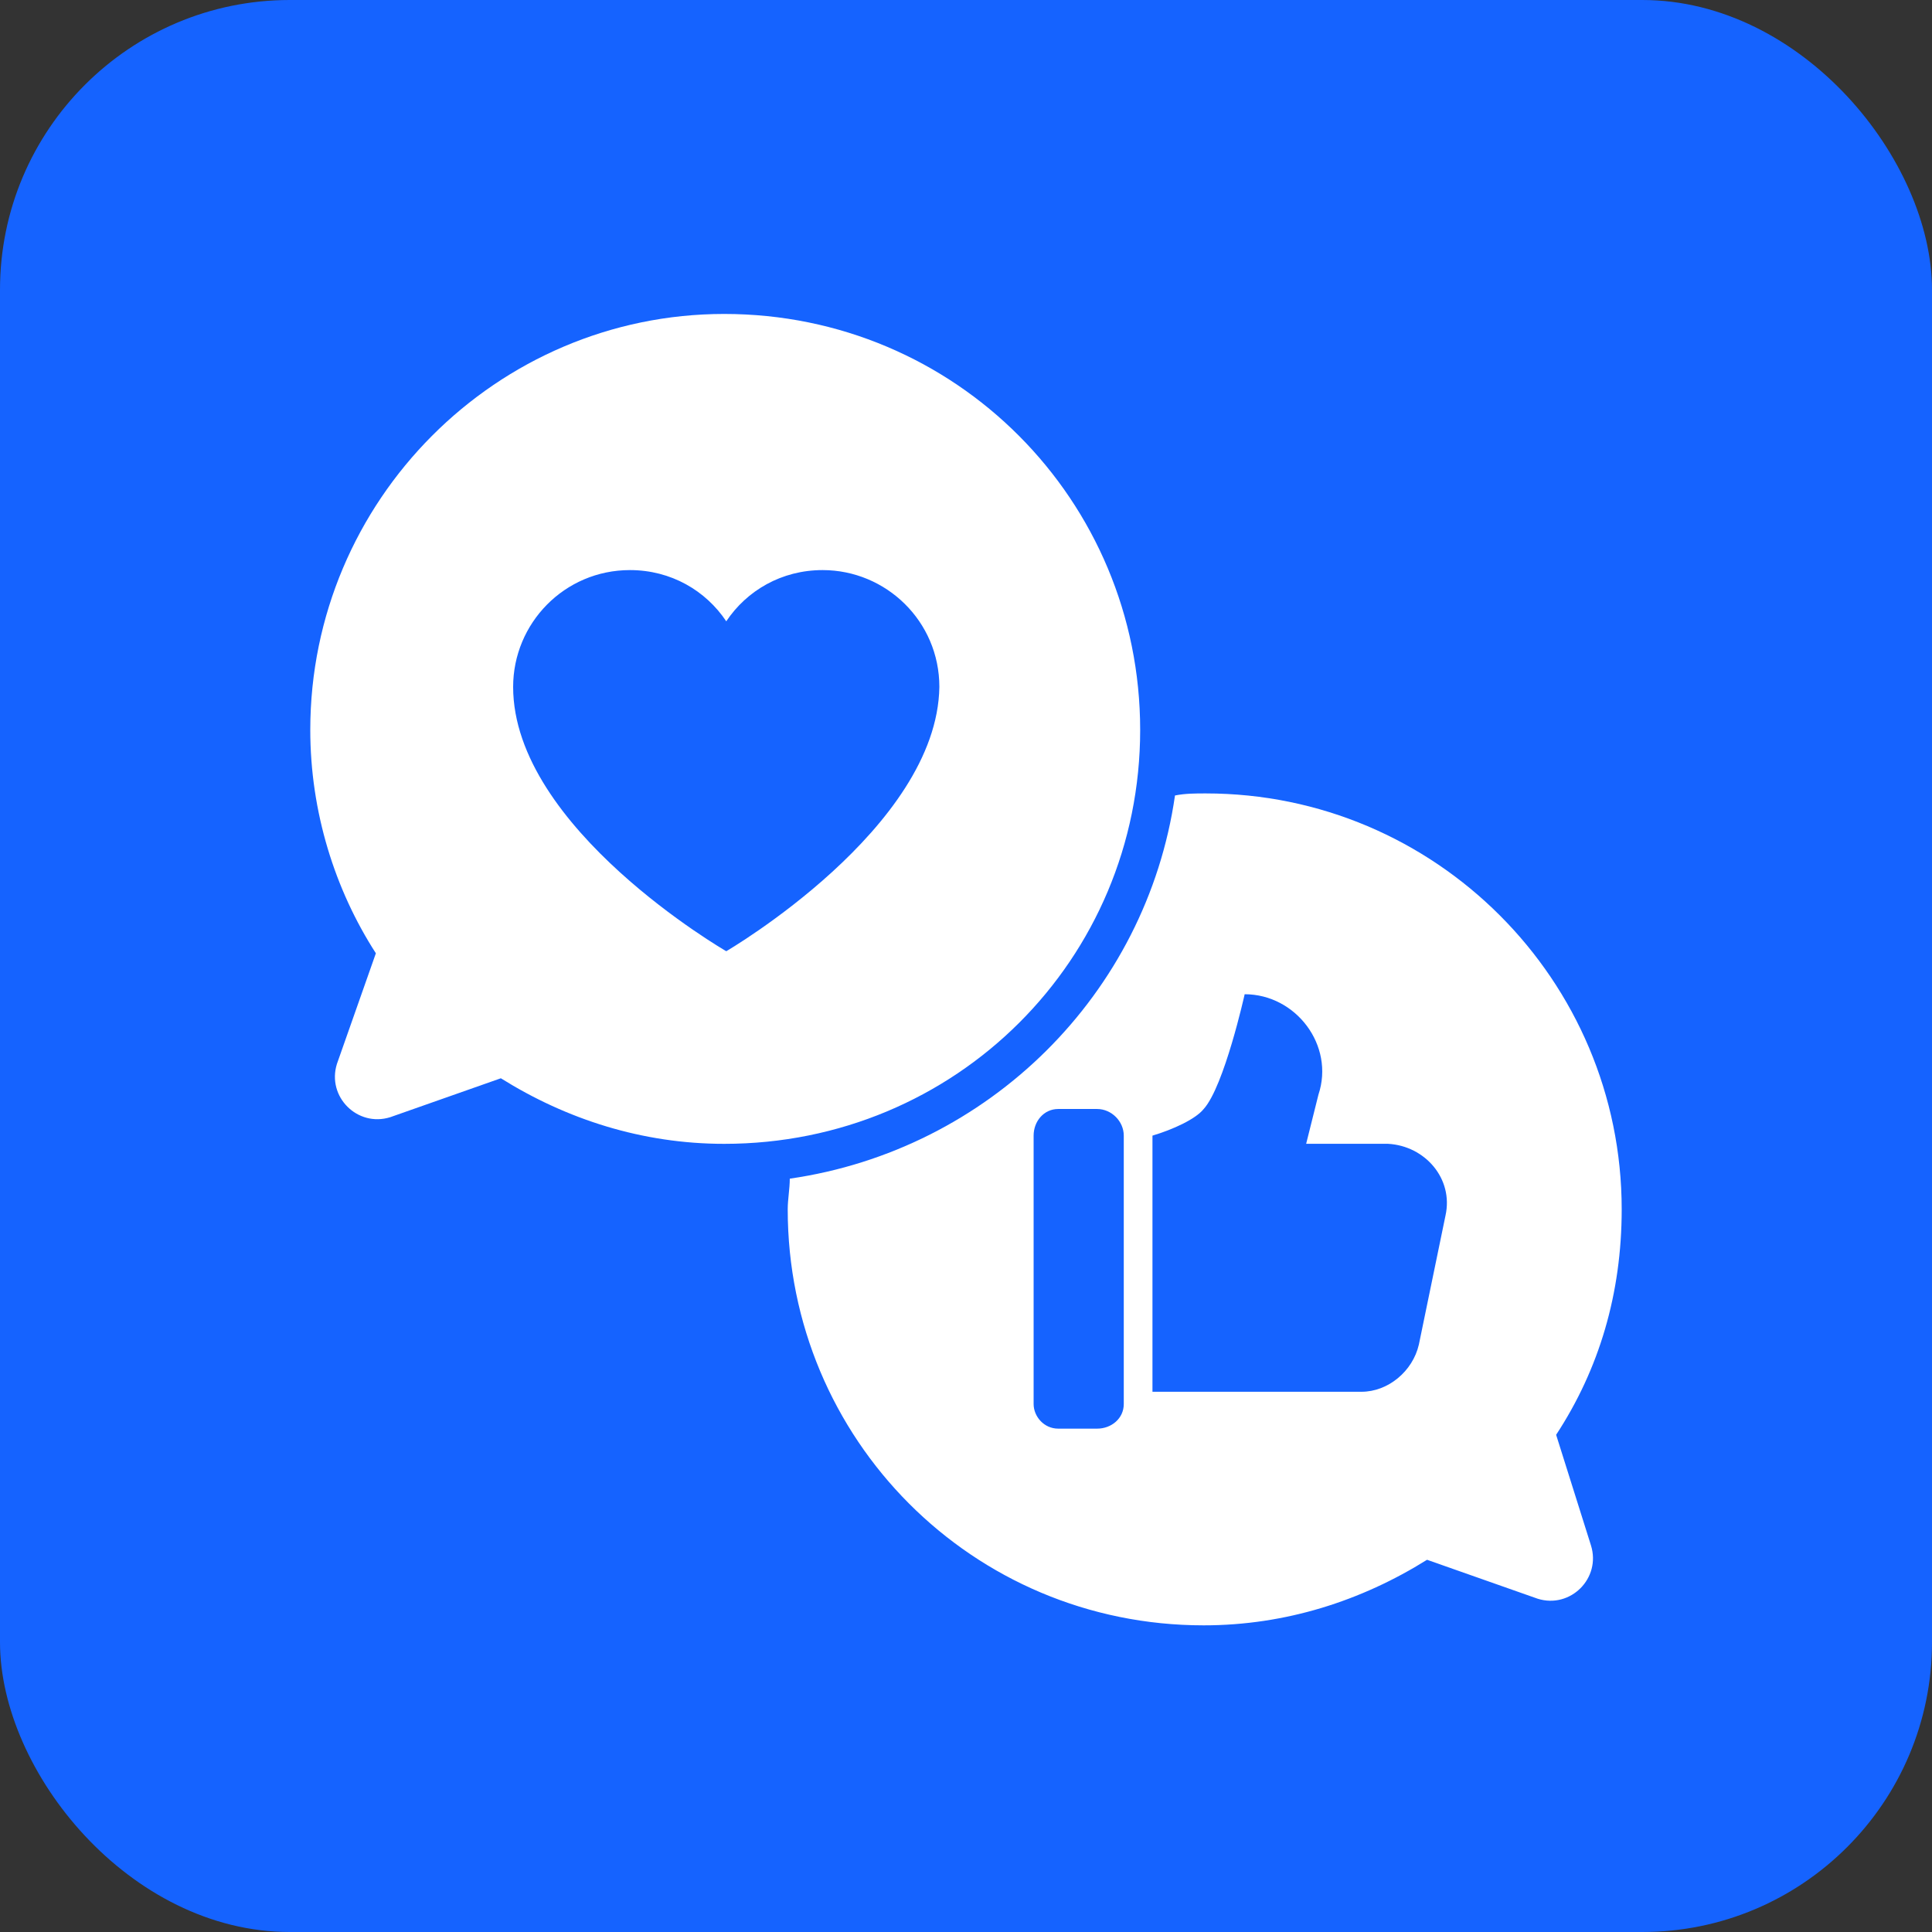
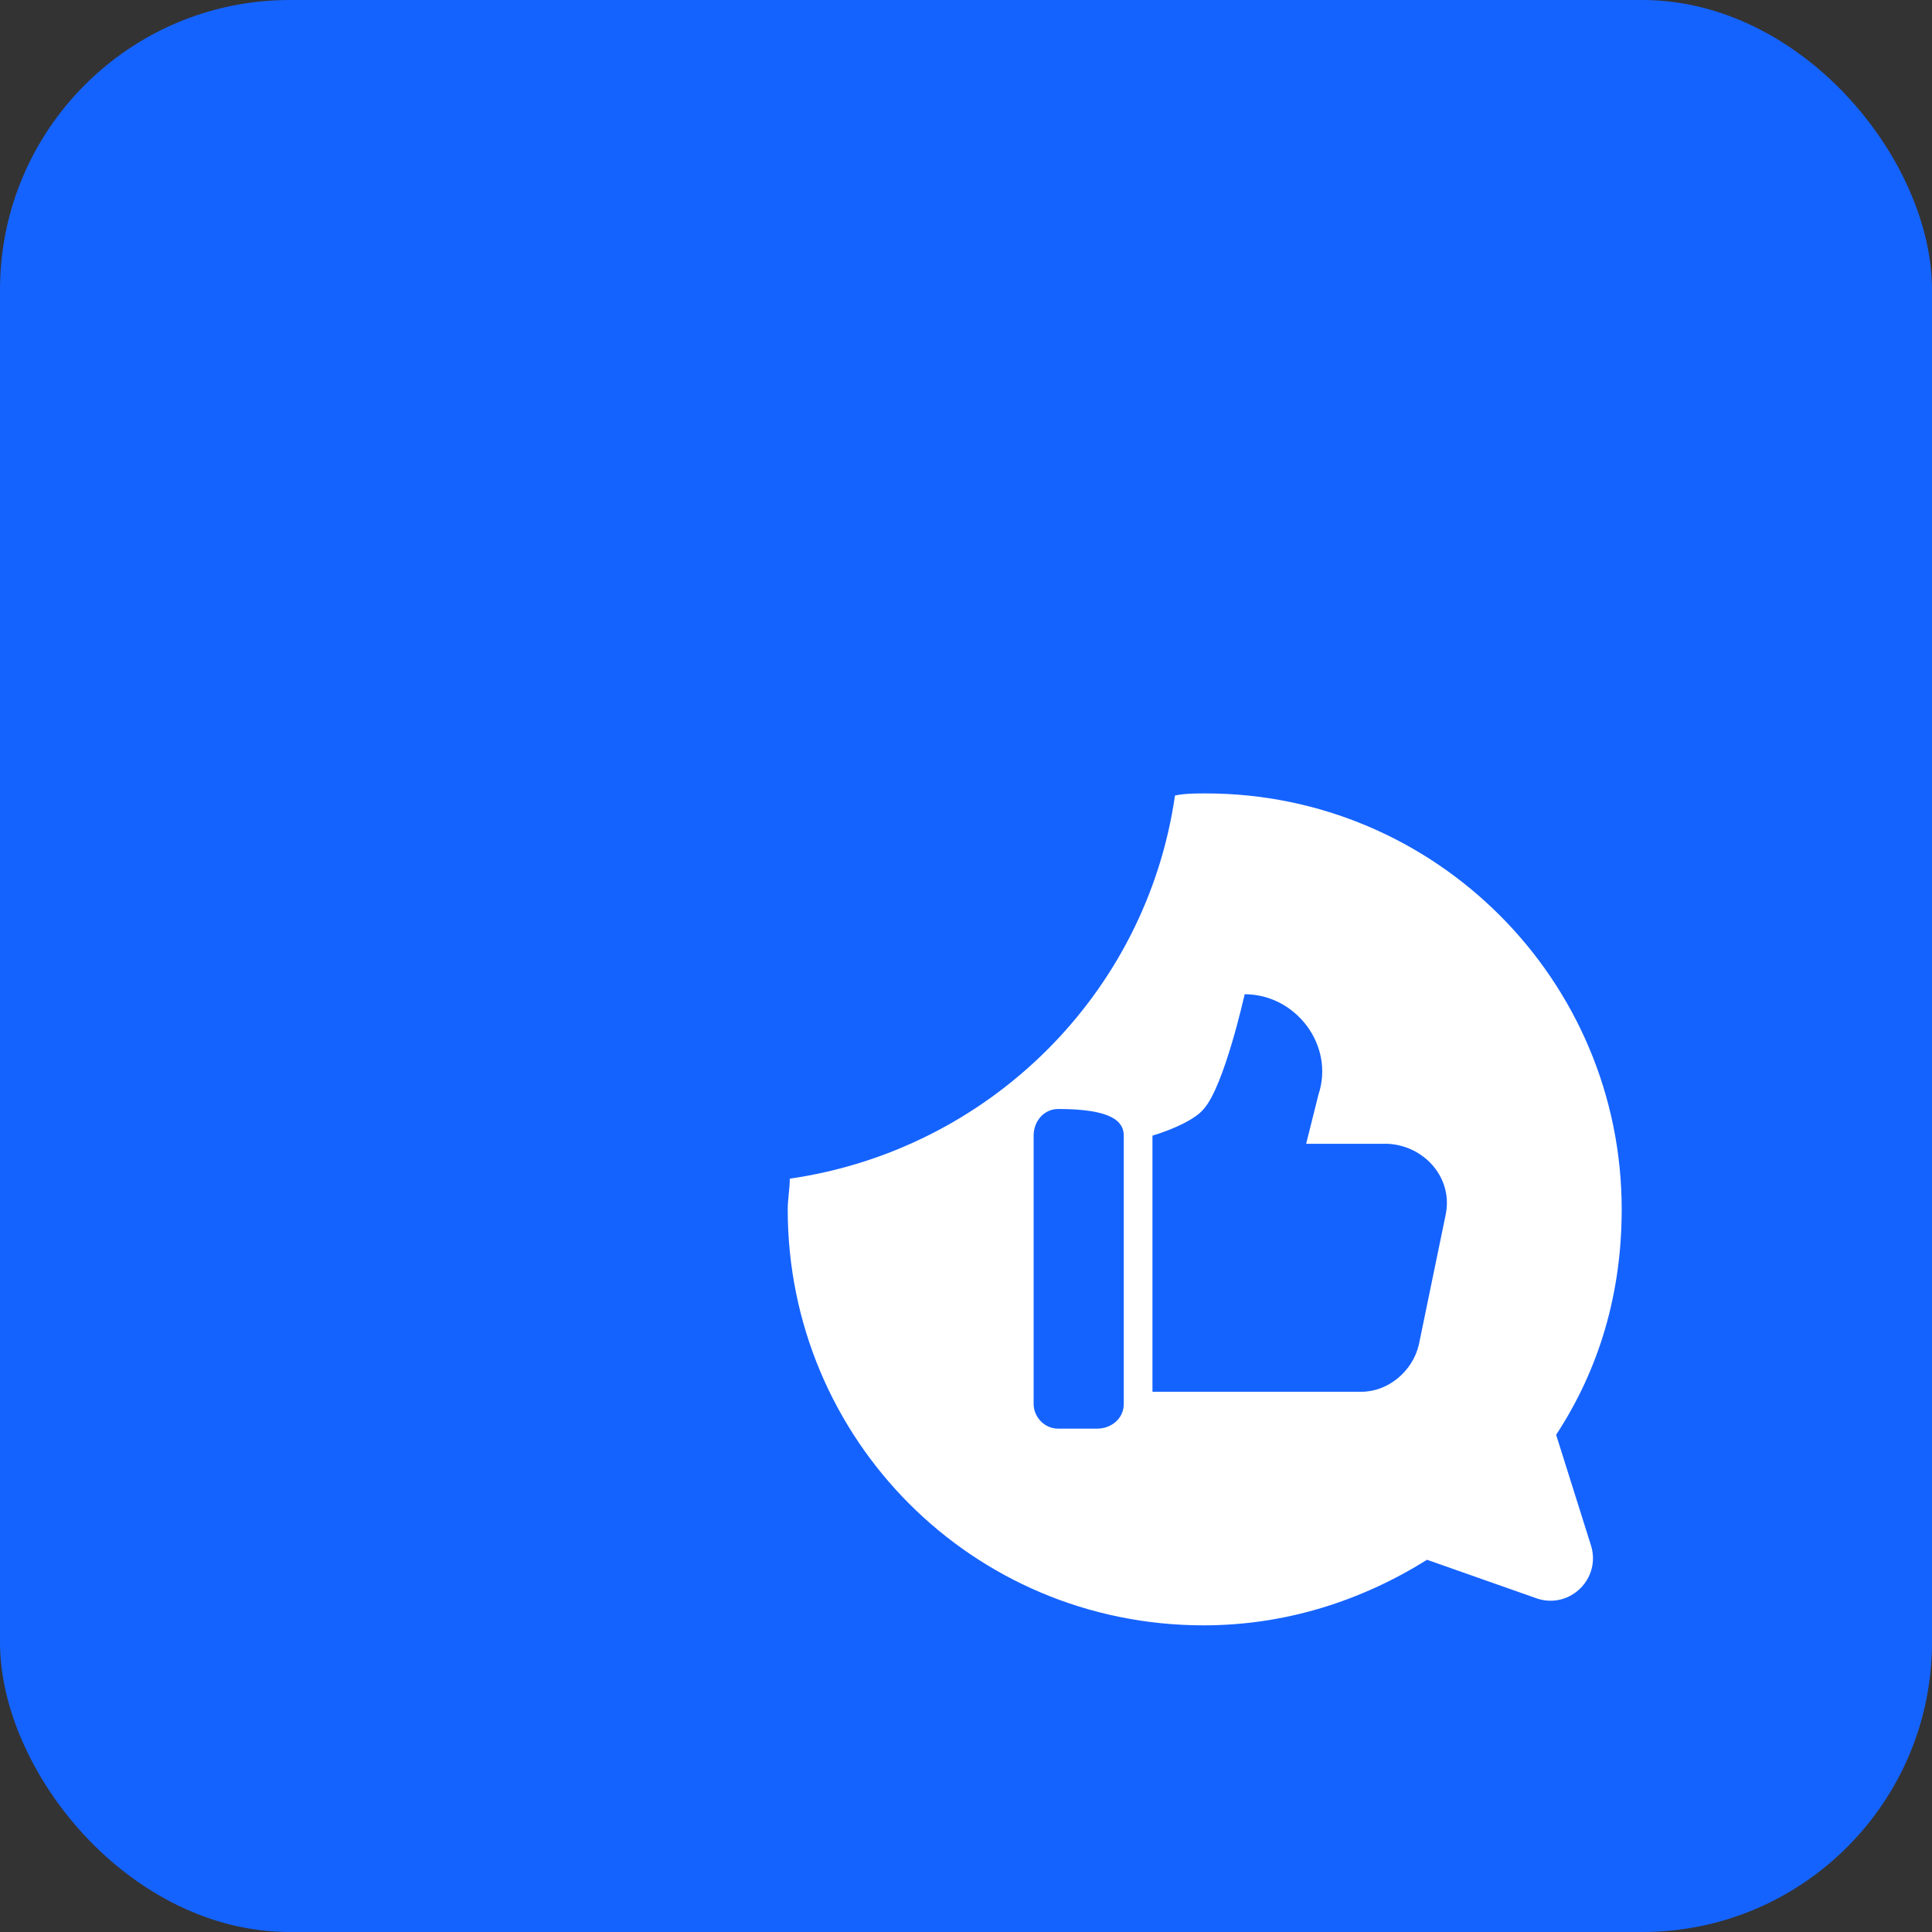
<svg xmlns="http://www.w3.org/2000/svg" width="80" height="80" viewBox="0 0 80 80" fill="none">
  <rect x="0" y="0" width="80" height="80" fill="#333333" stroke="none" />
  <rect width="80" height="80" rx="12" fill="#1563FF" />
-   <path d="M64.436 59.412C66.218 56.696 67.151 53.557 67.151 50.078C67.151 40.575 59.43 32.854 49.927 32.854C49.503 32.854 49.079 32.854 48.654 32.939C47.467 41.169 40.933 47.618 32.703 48.806C32.703 49.23 32.618 49.654 32.618 50.078C32.618 59.581 40.255 67.302 49.842 67.302C53.236 67.302 56.376 66.284 59.091 64.587L63.673 66.2C65.03 66.624 66.303 65.351 65.879 63.993L64.436 59.412ZM46.533 58.139C46.533 58.733 46.024 59.157 45.43 59.157H43.818C43.224 59.157 42.8 58.648 42.8 58.139V47.024C42.8 46.43 43.224 45.921 43.818 45.921H45.43C46.024 45.921 46.533 46.43 46.533 47.024V58.139ZM59.855 50.333L58.752 55.678C58.497 56.781 57.479 57.63 56.376 57.63H47.721V47.024C48.57 46.769 49.503 46.345 49.842 45.921C50.691 44.987 51.539 41.169 51.539 41.169C53.661 41.169 55.273 43.29 54.594 45.327L54.085 47.363H57.479C59.006 47.448 60.194 48.806 59.855 50.333Z" fill="white" />
-   <path d="M47.212 30.224C47.212 20.721 39.576 13 29.988 13C20.57 13 12.848 20.721 12.848 30.224C12.848 33.618 13.867 36.843 15.564 39.473L13.951 44.055C13.527 45.412 14.8 46.685 16.158 46.261L20.739 44.649C23.454 46.346 26.594 47.364 29.988 47.364C39.576 47.364 47.212 39.727 47.212 30.224ZM30.073 39.388C30.073 39.388 21.248 34.297 21.248 28.443C21.248 25.812 23.37 23.606 26.085 23.606C27.782 23.606 29.224 24.455 30.073 25.727C30.921 24.455 32.364 23.606 34.061 23.606C36.691 23.606 38.897 25.727 38.897 28.443C38.812 34.297 30.073 39.388 30.073 39.388Z" fill="white" />
+   <path d="M64.436 59.412C66.218 56.696 67.151 53.557 67.151 50.078C67.151 40.575 59.43 32.854 49.927 32.854C49.503 32.854 49.079 32.854 48.654 32.939C47.467 41.169 40.933 47.618 32.703 48.806C32.703 49.23 32.618 49.654 32.618 50.078C32.618 59.581 40.255 67.302 49.842 67.302C53.236 67.302 56.376 66.284 59.091 64.587L63.673 66.2C65.03 66.624 66.303 65.351 65.879 63.993L64.436 59.412ZM46.533 58.139C46.533 58.733 46.024 59.157 45.43 59.157H43.818C43.224 59.157 42.8 58.648 42.8 58.139V47.024C42.8 46.43 43.224 45.921 43.818 45.921C46.024 45.921 46.533 46.43 46.533 47.024V58.139ZM59.855 50.333L58.752 55.678C58.497 56.781 57.479 57.63 56.376 57.63H47.721V47.024C48.57 46.769 49.503 46.345 49.842 45.921C50.691 44.987 51.539 41.169 51.539 41.169C53.661 41.169 55.273 43.29 54.594 45.327L54.085 47.363H57.479C59.006 47.448 60.194 48.806 59.855 50.333Z" fill="white" />
</svg>